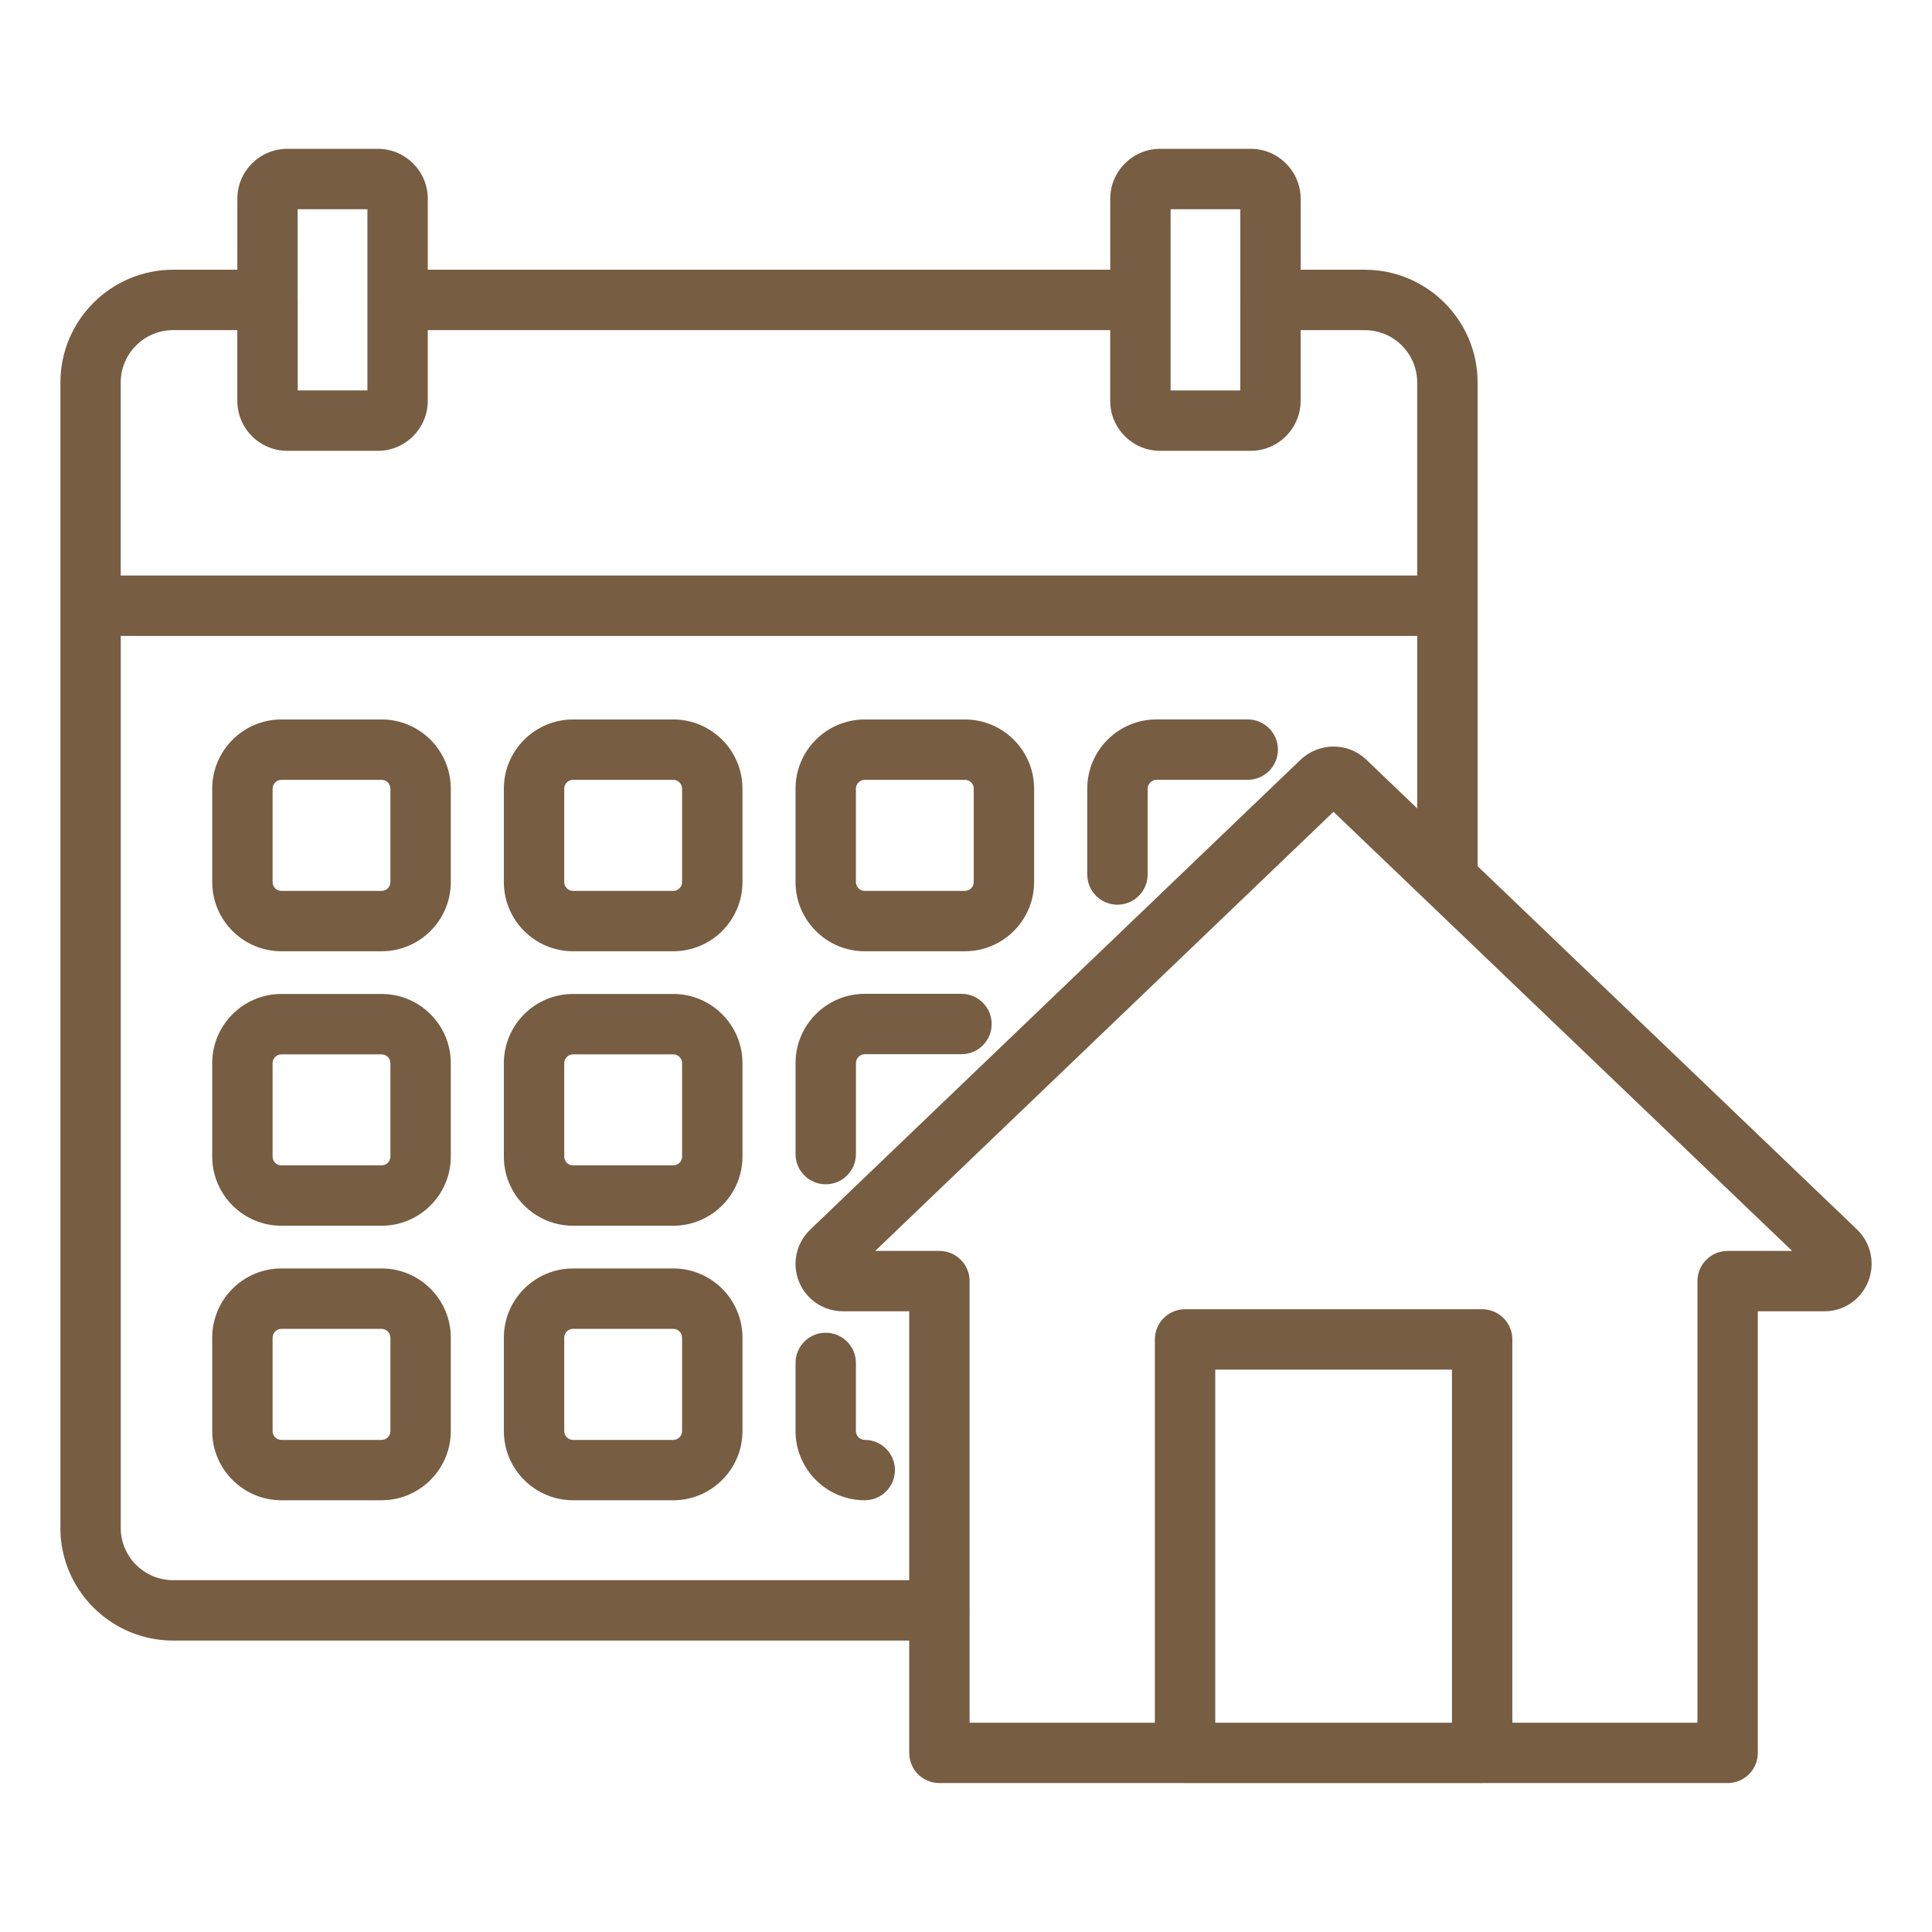
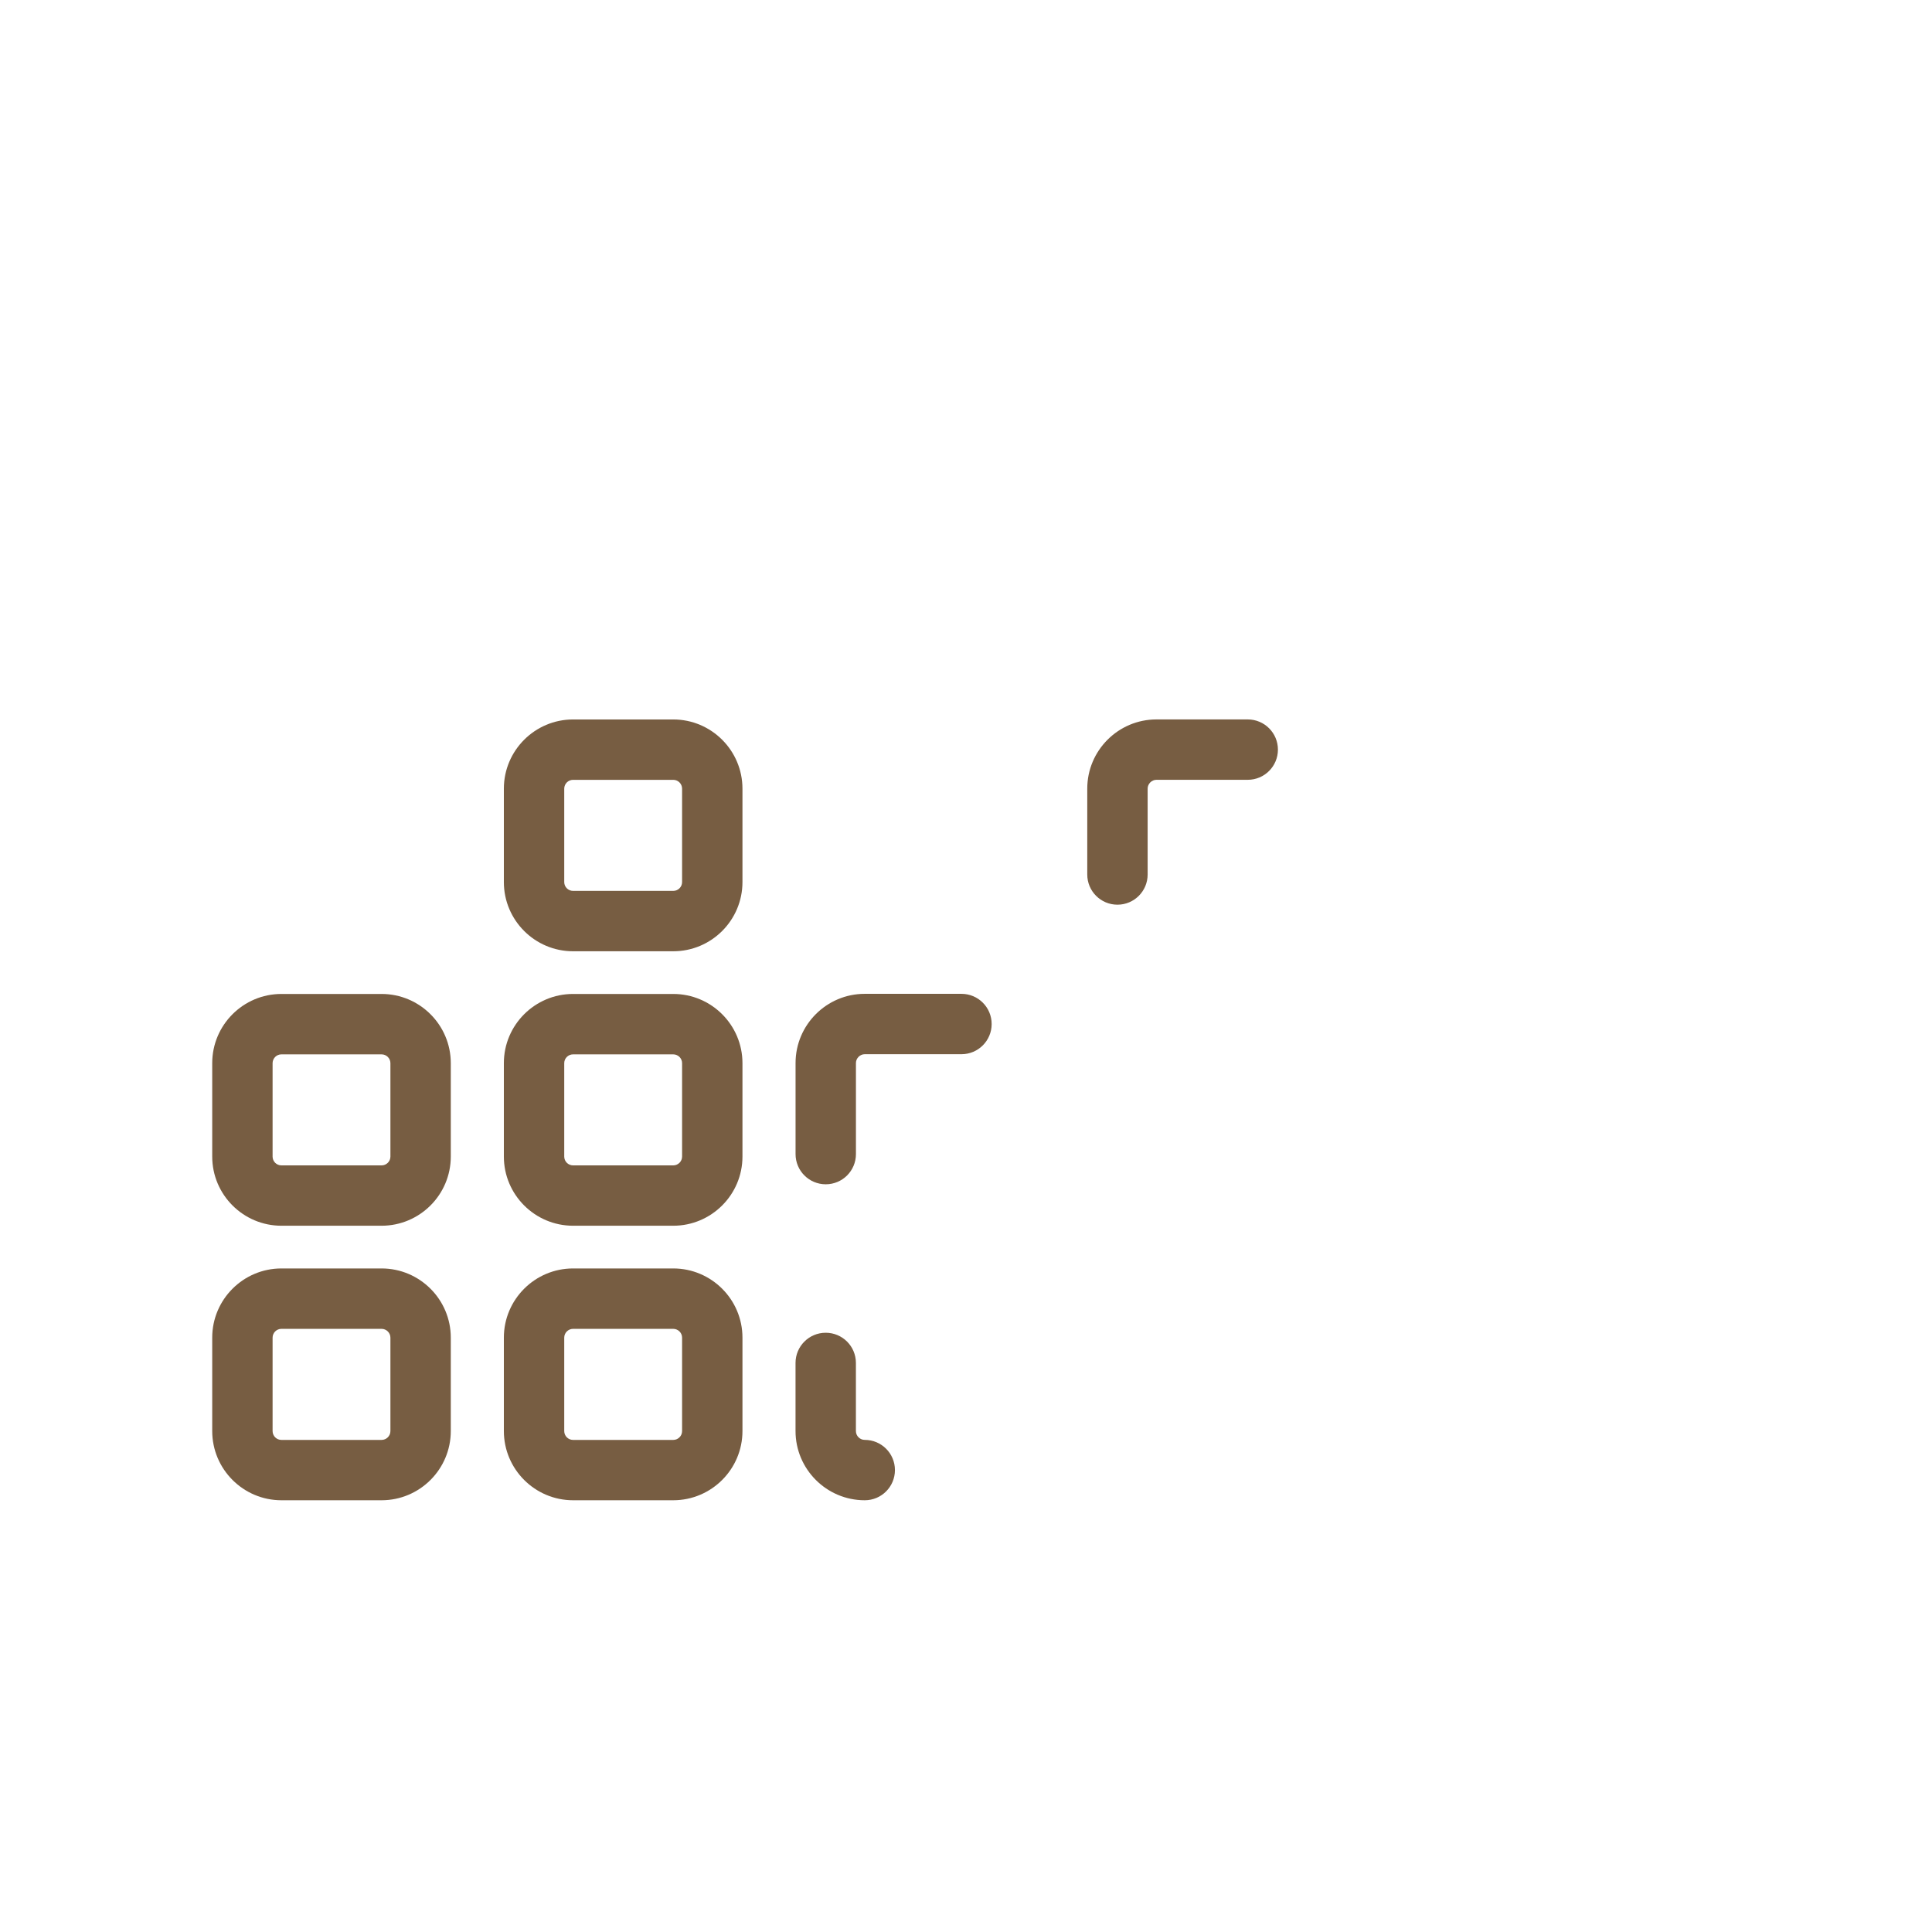
<svg xmlns="http://www.w3.org/2000/svg" id="Layer_1" viewBox="0 0 64 64" data-name="Layer 1" fill="#775D42">
-   <path d="m2 50.616c0 2.057 1.677 3.73 3.738 3.73h24.381v3.72c0 .552.447 1 1 1h8.128c.003 0.0.006.002.01.002h9.841c.003 0 .006-.002.01-.002h8.122c.553 0 1-.448 1-1v-14.628h2.208c.635 0 1.201-.381 1.443-.972.244-.597.106-1.274-.353-1.727-.004-.003-.007-.006-.011-.01l-12.57-12.036v-16.027c0-2.057-1.678-3.731-3.739-3.731h-2.122v-2.35c0-.913-.742-1.655-1.655-1.655h-2.998c-.913 0-1.655.743-1.655 1.655v2.35h-22.607v-2.35c0-.913-.742-1.655-1.655-1.655h-2.998c-.913 0-1.656.743-1.656 1.655v2.35h-2.122c-2.062 0-3.738 1.674-3.738 3.731v37.949zm46.098 6.451h-7.841v-11.697h7.841zm9.132-15.628c-.553 0-1 .448-1 1v14.628h-6.132v-12.697c0-.552-.447-1-1-1h-9.841c-.553 0-1 .448-1 1v12.697h-6.138v-3.706c0-.005.003-.009.003-.015s-.003-.009-.003-.015v-10.893c0-.552-.447-1-1-1h-2.126l15.181-14.546 3.061 2.931c.005.005.01.009.015.014l12.116 11.601h-2.137zm-11.969-16.275c-.607-.579-1.562-.578-2.176.002l-16.241 15.563c-.47.448-.617 1.125-.378 1.724.24.599.814.985 1.463.985h2.19v8.908h-24.381c-.958 0-1.738-.776-1.738-1.73v-29.551h42.947v5.714l-1.687-1.615zm-6.483-18.233h2.309v3.001c0 .002-.001.003-.001.005v2.997h-2.308v-6.002zm-26.607 0v6.002h-2.309v-2.997c0-.002-.001-.003-.001-.005v-3.001h2.31zm-6.432 4.005h2.122v2.341c0 .229.047.447.131.645.251.594.84 1.012 1.524 1.012h3c.912 0 1.654-.742 1.654-1.654v-2.344h22.607v2.344c0 .912.741 1.654 1.653 1.654h3.001c.684 0 1.272-.418 1.523-1.012.084-.198.131-.416.131-.645v-2.341h2.122c.959 0 1.739.776 1.739 1.731v6.398h-42.947v-6.398c0-.955.78-1.731 1.738-1.731z" />
-   <path d="m12.64 23.833h-3.318c-1.264 0-2.292 1.029-2.292 2.293v3.094c0 1.264 1.028 2.292 2.292 2.292h3.318c1.265 0 2.293-1.028 2.293-2.292v-3.094c0-1.264-1.028-2.293-2.293-2.293zm.293 5.387c0 .161-.132.292-.293.292h-3.318c-.161 0-.292-.131-.292-.292v-3.094c0-.162.131-.293.292-.293h3.318c.161 0 .293.131.293.293z" />
  <path d="m22.302 23.833h-3.318c-1.265 0-2.293 1.029-2.293 2.293v3.094c0 1.264 1.028 2.292 2.293 2.292h3.318c1.265 0 2.293-1.028 2.293-2.292v-3.094c0-1.264-1.028-2.293-2.293-2.293zm.293 5.387c0 .161-.132.292-.293.292h-3.318c-.161 0-.293-.131-.293-.292v-3.094c0-.162.132-.293.293-.293h3.318c.161 0 .293.131.293.293z" />
-   <path d="m31.963 23.833h-3.317c-1.265 0-2.293 1.029-2.293 2.293v3.094c0 1.264 1.028 2.292 2.293 2.292h3.317c1.265 0 2.293-1.028 2.293-2.292v-3.094c0-1.264-1.028-2.293-2.293-2.293zm.293 5.387c0 .161-.132.292-.293.292h-3.317c-.161 0-.293-.131-.293-.292v-3.094c0-.162.132-.293.293-.293h3.317c.161 0 .293.131.293.293z" />
  <path d="m41.333 23.832h-3.024c-1.264 0-2.292 1.028-2.292 2.292v2.845c0 .552.447 1 1 1s1-.448 1-1v-2.845c0-.158.134-.292.292-.292h3.024c.553 0 1-.448 1-1s-.447-1-1-1z" />
  <path d="m12.64 32.926h-3.318c-1.264 0-2.292 1.028-2.292 2.292v3.094c0 1.264 1.028 2.292 2.292 2.292h3.318c1.265 0 2.293-1.028 2.293-2.292v-3.094c0-1.264-1.028-2.292-2.293-2.292zm.293 5.387c0 .161-.132.292-.293.292h-3.318c-.161 0-.292-.131-.292-.292v-3.094c0-.161.131-.292.292-.292h3.318c.161 0 .293.131.293.292z" />
  <path d="m22.302 32.926h-3.318c-1.265 0-2.293 1.028-2.293 2.292v3.094c0 1.264 1.028 2.292 2.293 2.292h3.318c1.265 0 2.293-1.028 2.293-2.292v-3.094c0-1.264-1.028-2.292-2.293-2.292zm.293 5.387c0 .161-.132.292-.293.292h-3.318c-.161 0-.293-.131-.293-.292v-3.094c0-.161.132-.292.293-.292h3.318c.161 0 .293.131.293.292z" />
  <path d="m31.85 32.922h-3.204c-1.264 0-2.292 1.028-2.292 2.292v3.017c0 .552.447 1 1 1s1-.448 1-1v-3.017c0-.158.134-.292.292-.292h3.204c.553 0 1-.448 1-1s-.447-1-1-1z" />
  <path d="m12.64 42.019h-3.318c-1.264 0-2.292 1.028-2.292 2.292v3.094c0 1.264 1.028 2.293 2.292 2.293h3.318c1.265 0 2.293-1.029 2.293-2.293v-3.094c0-1.264-1.028-2.292-2.293-2.292zm.293 5.387c0 .162-.132.293-.293.293h-3.318c-.161 0-.292-.131-.292-.293v-3.094c0-.161.131-.292.292-.292h3.318c.161 0 .293.131.293.292z" />
  <path d="m22.302 42.019h-3.318c-1.265 0-2.293 1.028-2.293 2.292v3.094c0 1.264 1.028 2.293 2.293 2.293h3.318c1.265 0 2.293-1.029 2.293-2.293v-3.094c0-1.264-1.028-2.292-2.293-2.292zm.293 5.387c0 .162-.132.293-.293.293h-3.318c-.161 0-.293-.131-.293-.293v-3.094c0-.161.132-.292.293-.292h3.318c.161 0 .293.131.293.292z" />
  <path d="m26.353 47.405c0 1.264 1.028 2.293 2.293 2.293.553 0 1-.448 1-1s-.447-1-1-1c-.161 0-.293-.131-.293-.293v-2.256c0-.552-.447-1-1-1s-1 .448-1 1z" />
</svg>